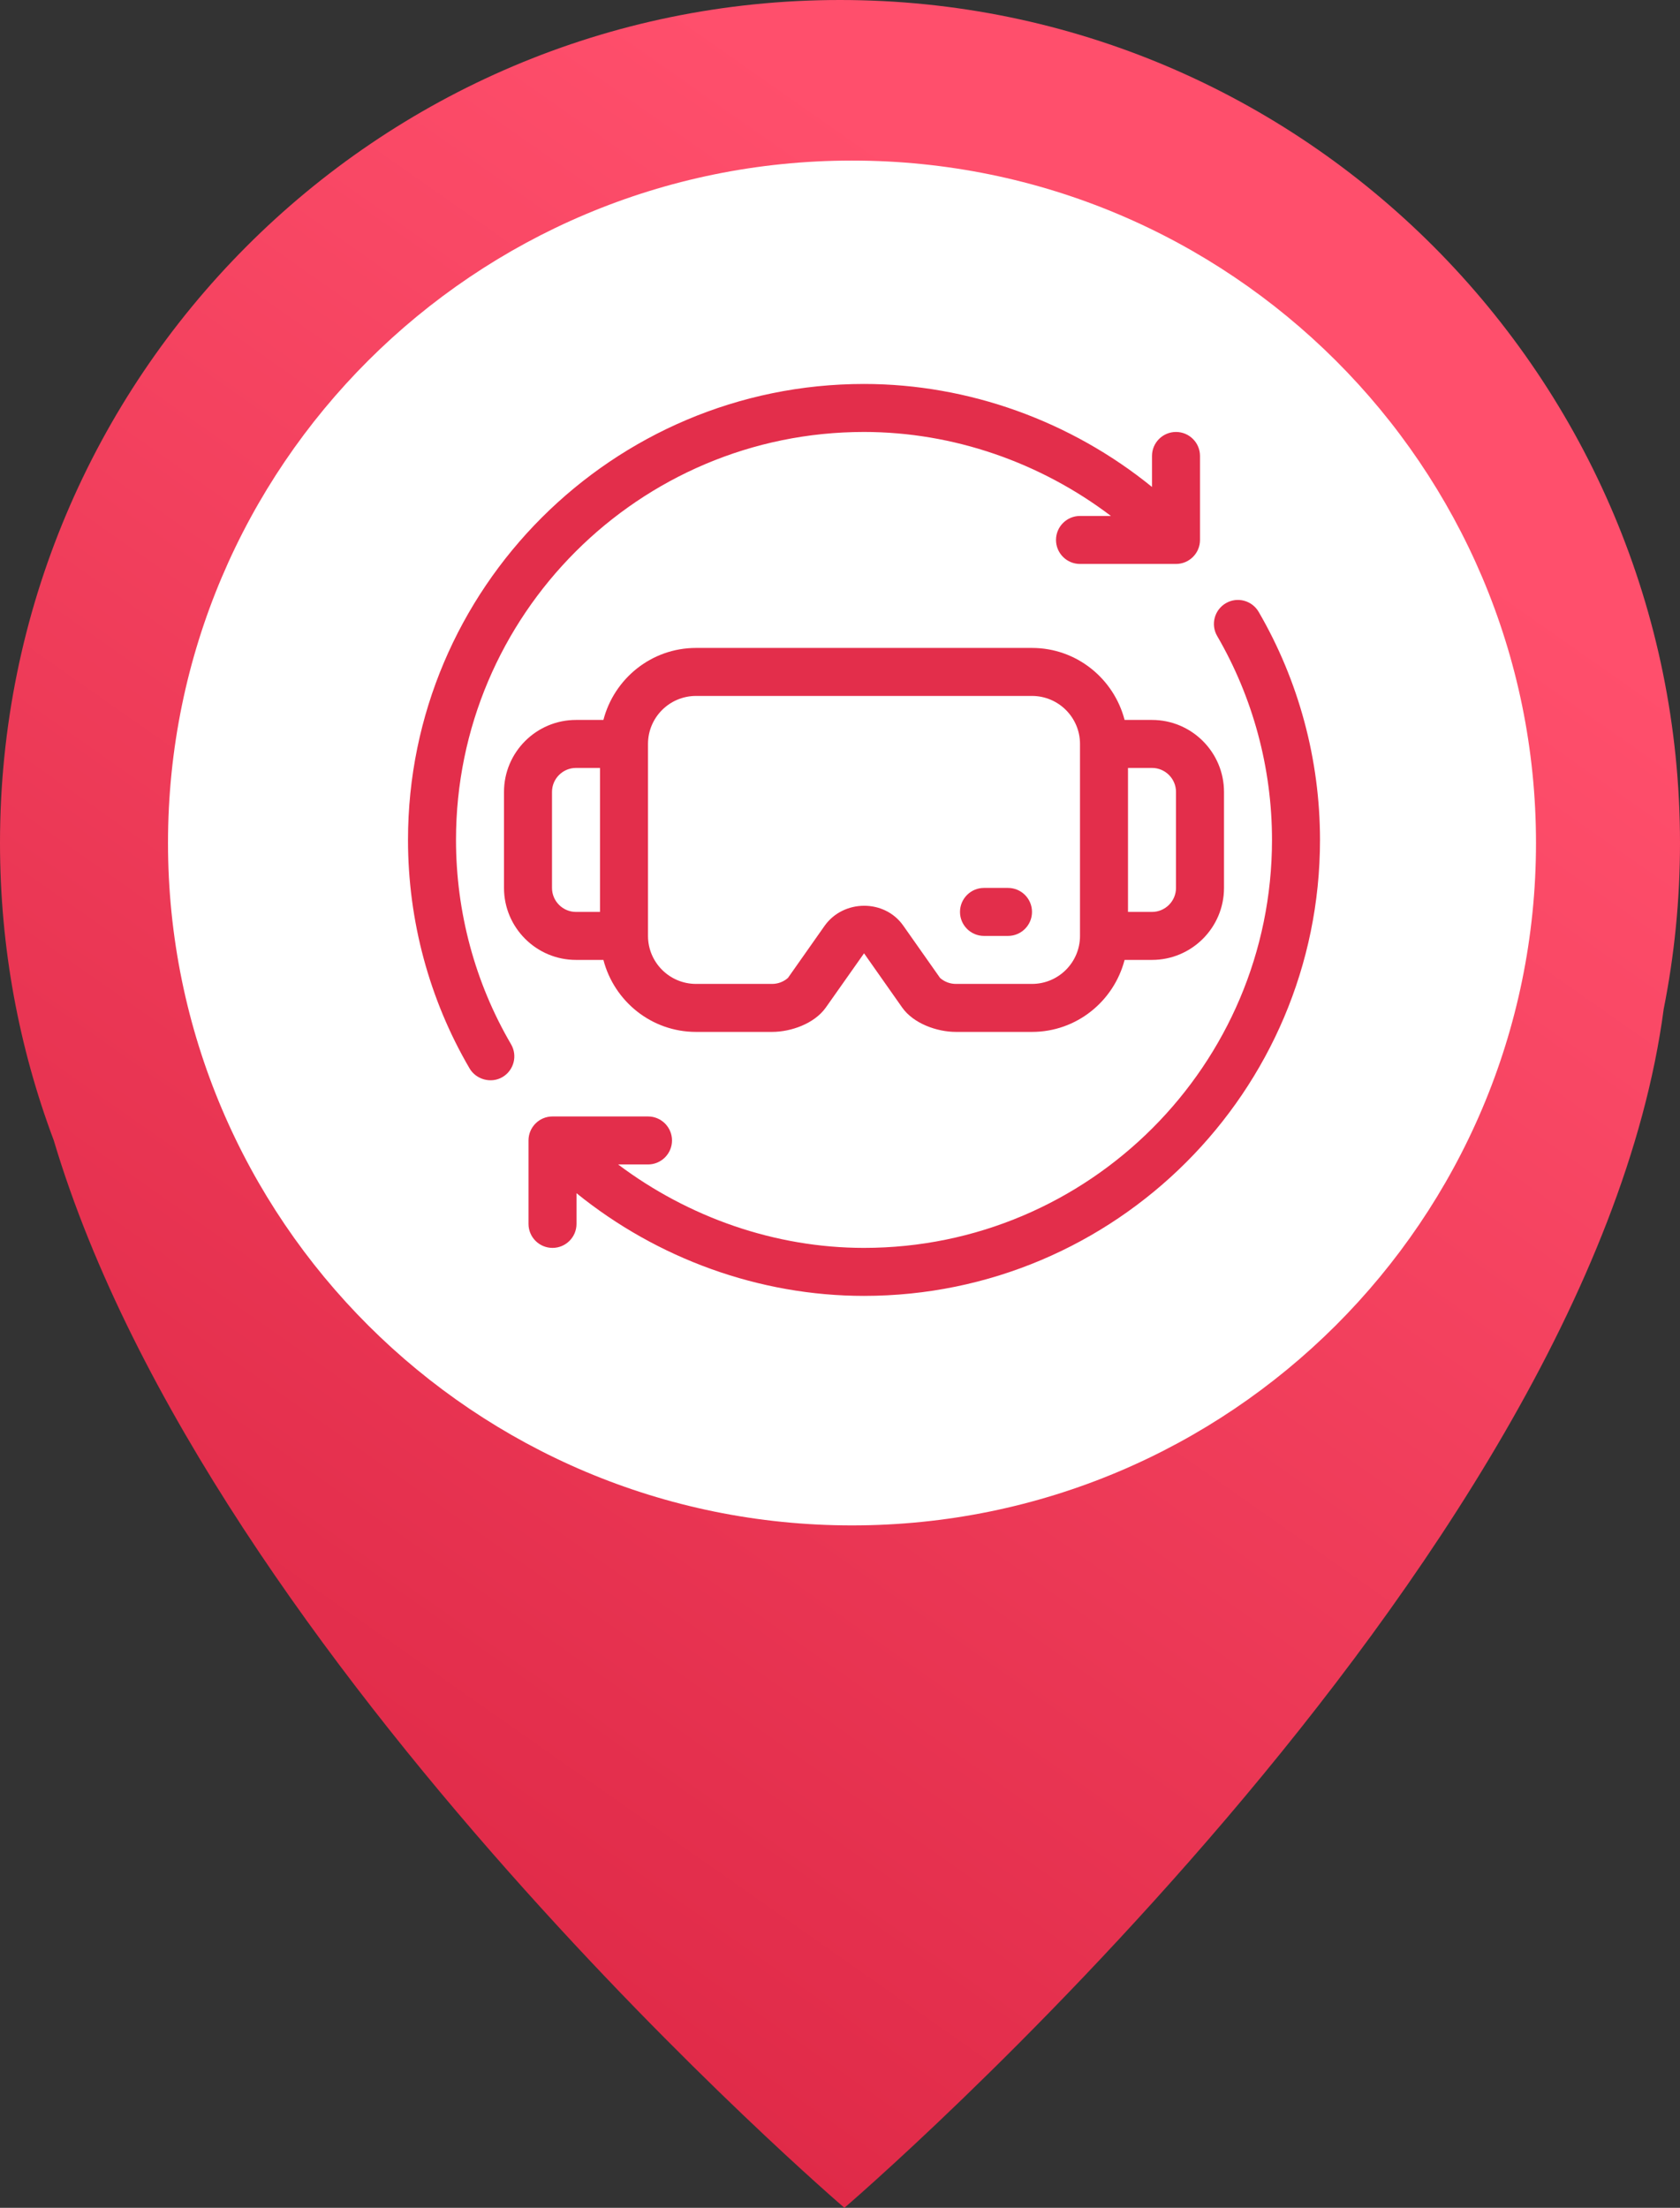
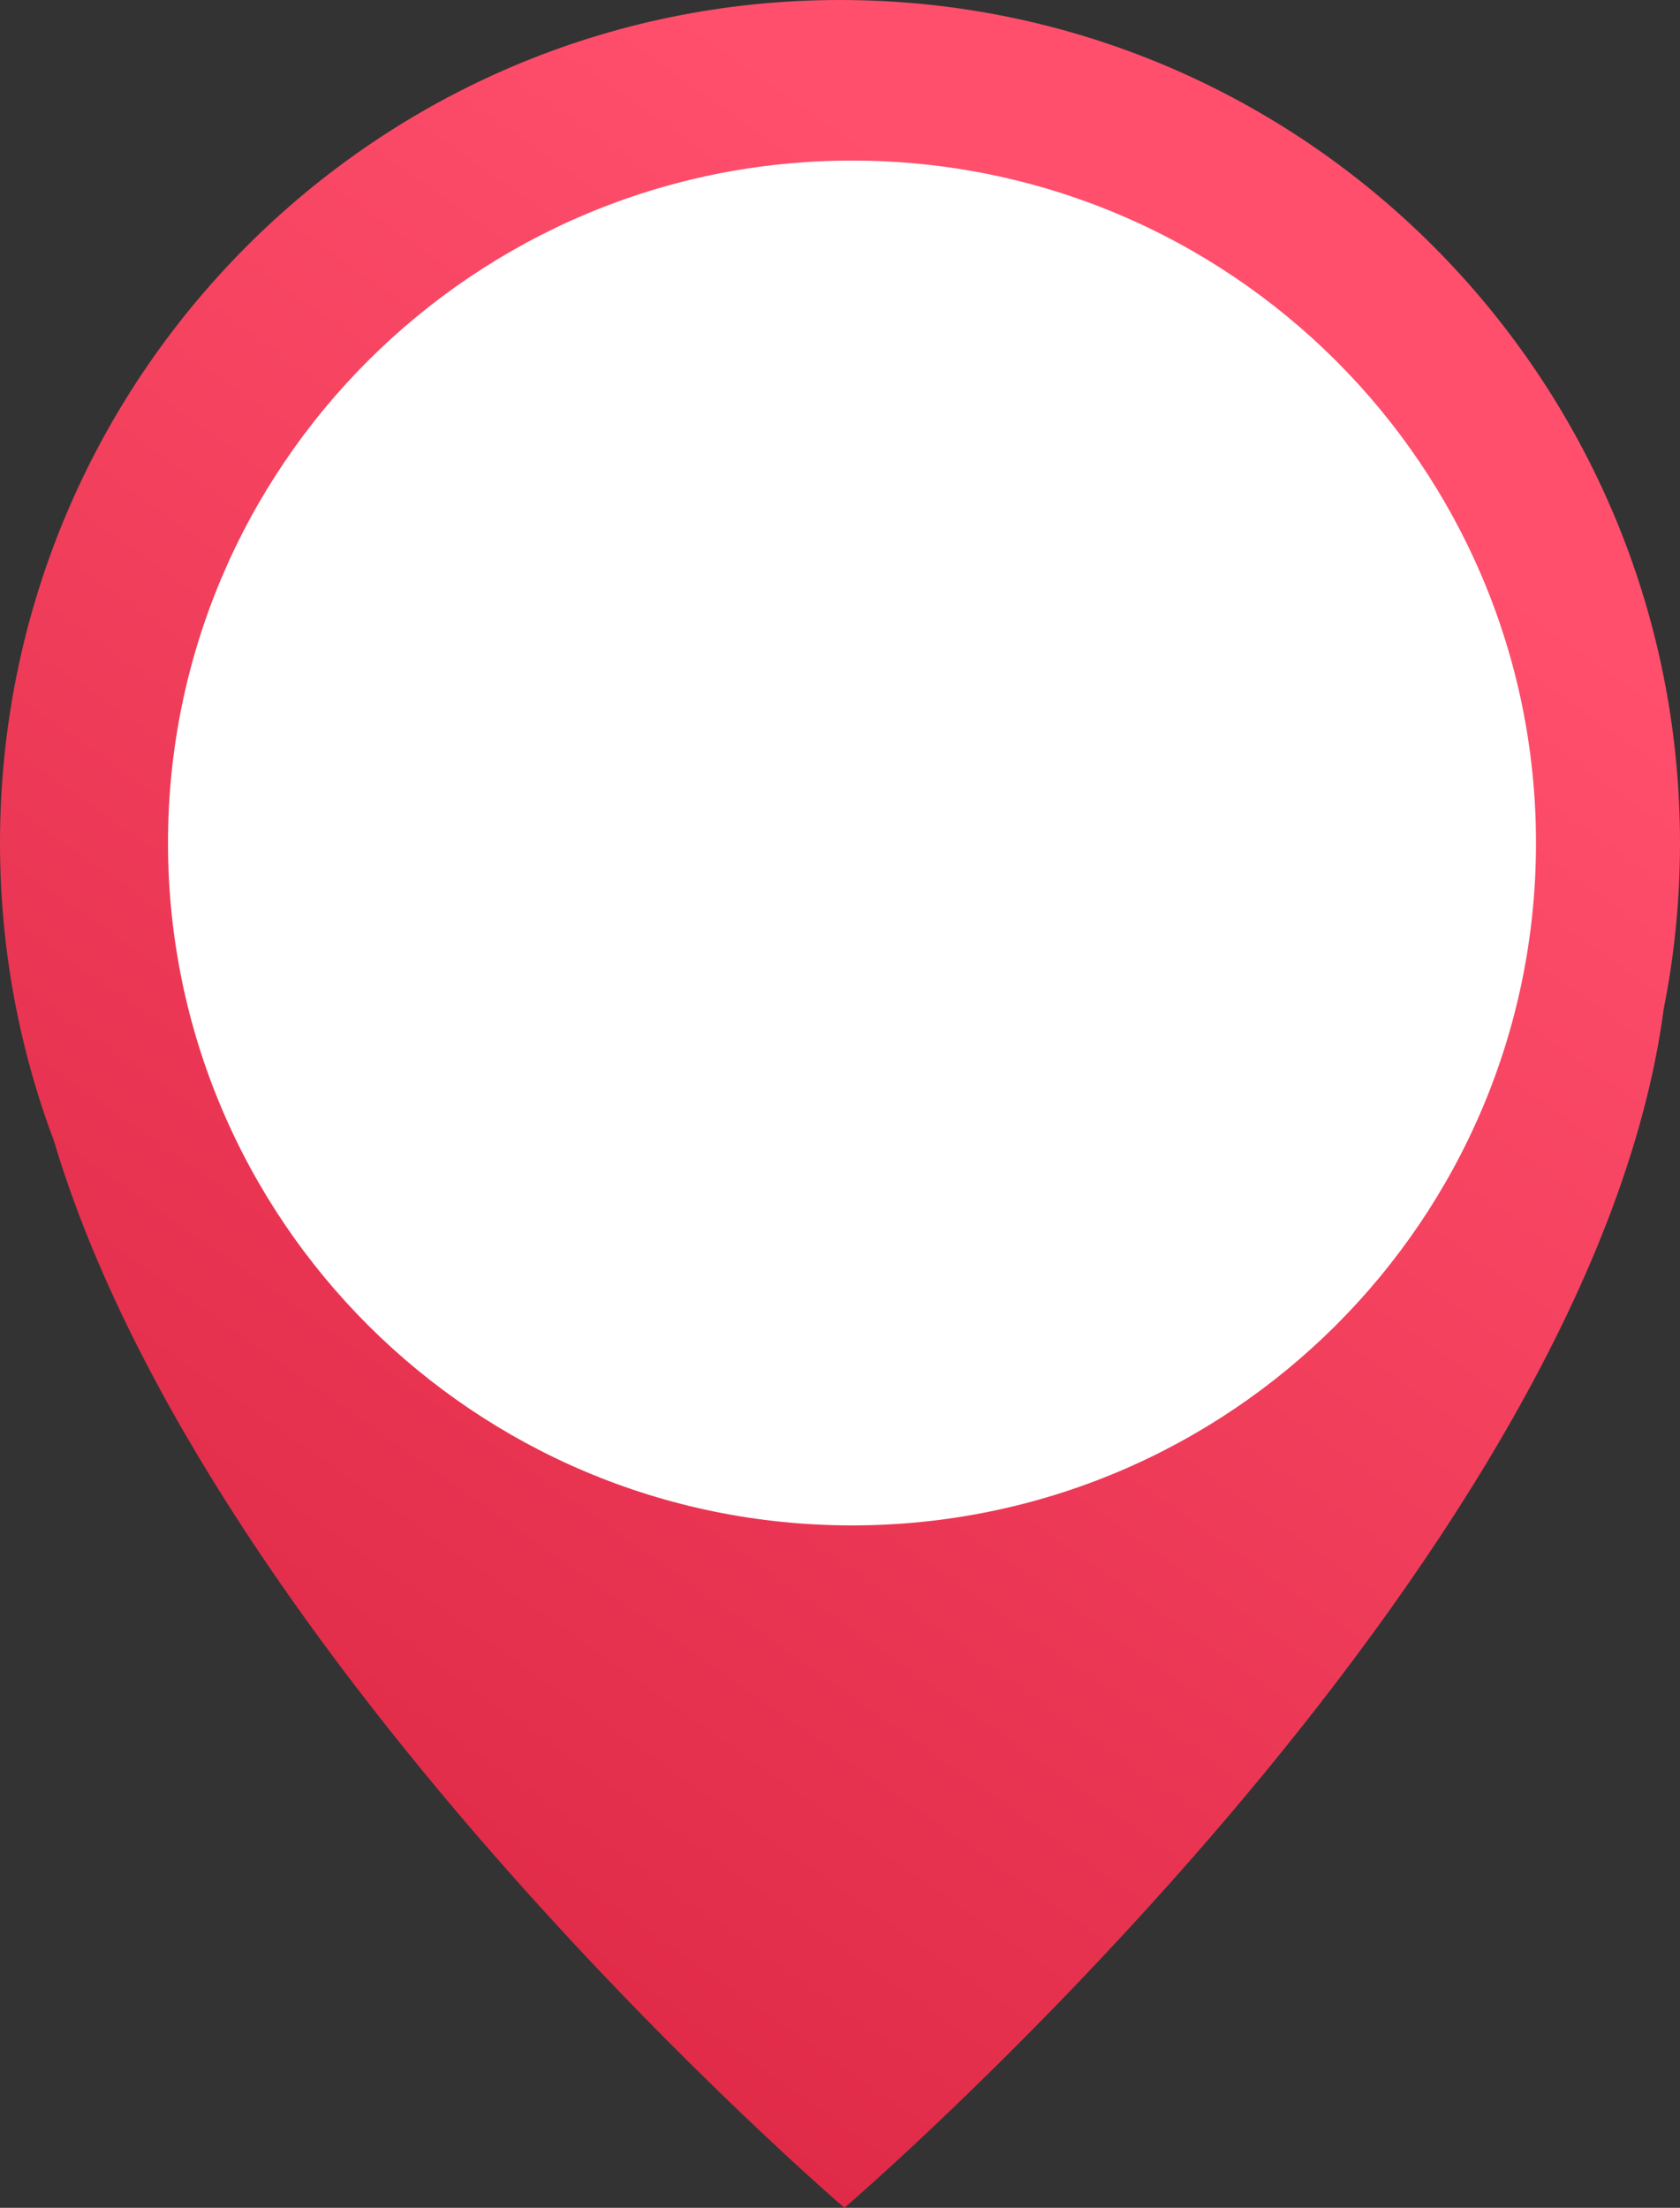
<svg xmlns="http://www.w3.org/2000/svg" width="70" height="92" viewBox="0 0 70 92" fill="none">
  <rect x="0" y="0" width="70" height="92" fill="#333333" stroke="none" />
  <path fill-rule="evenodd" clip-rule="evenodd" d="M35 0C54.33 0 70 15.727 70 35.127C70 37.495 69.766 39.809 69.321 42.045C66.232 65.409 35.184 92 35.184 92C35.184 92 8.761 69.371 2.241 47.522C0.793 43.667 0 39.49 0 35.127C0 15.727 15.67 0 35 0Z" fill="url(#paint0_linear_255_812)" />
  <path d="M64 35.127C64 19.422 51.24 6.691 35.5 6.691C19.76 6.691 7 19.422 7 35.127C7 50.832 19.76 63.564 35.5 63.564C51.24 63.564 64 50.832 64 35.127Z" fill="white" />
-   <path d="M25.142 40C25.589 41.72 27.142 43 29 43H32.17C32.959 43 33.934 42.655 34.408 41.986L36.002 39.725C36.002 39.725 37.591 41.984 37.592 41.986C38.058 42.648 39.035 43 39.83 43H43C44.858 43 46.411 41.72 46.858 40H48C49.654 40 51 38.654 51 37V33C51 31.346 49.654 30 48 30H46.858C46.411 28.28 44.858 27 43 27H29C27.142 27 25.589 28.28 25.142 30H24C22.346 30 21 31.346 21 33V37C21 38.654 22.346 40 24 40H25.142ZM47 32H48C48.551 32 49 32.449 49 33V37C49 37.551 48.551 38 48 38H47V32ZM27 31C27 29.897 27.897 29 29 29H43C44.103 29 45 29.897 45 31V39C45 40.103 44.103 41 43 41H39.83C39.586 41 39.354 40.913 39.17 40.752L37.634 38.569C36.851 37.457 35.145 37.478 34.362 38.574L32.83 40.752C32.646 40.913 32.414 41 32.17 41H29C27.897 41 27 40.103 27 39V31ZM23 37V33C23 32.449 23.449 32 24 32H25V38H24C23.449 38 23 37.551 23 37Z" fill="#E32E4B" />
-   <path d="M41 39H42C42.552 39 43 38.552 43 38C43 37.448 42.552 37 42 37H41C40.448 37 40 37.448 40 38C40 38.552 40.448 39 41 39Z" fill="#E32E4B" />
-   <path d="M52.445 25.498C52.167 25.02 51.555 24.857 51.078 25.135C50.6 25.413 50.438 26.025 50.715 26.502C52.21 29.074 53 32.013 53 35C53 44.374 45.374 52 36 52C32.286 52 28.68 50.722 25.754 48.523H27C27.552 48.523 28 48.075 28 47.523C28 46.97 27.552 46.523 27 46.523H23.021C22.469 46.523 22.021 46.97 22.021 47.523V51C22.021 51.553 22.469 52 23.021 52C23.573 52 24.021 51.553 24.021 51V49.721C27.389 52.448 31.638 54 36 54C46.477 54 55 45.477 55 35C55 31.66 54.116 28.374 52.445 25.498ZM19 35C19 25.626 26.626 18 36 18C39.716 18 43.346 19.268 46.288 21.5H45C44.448 21.5 44 21.948 44 22.5C44 23.052 44.448 23.5 45 23.5H49C49.552 23.5 50 23.052 50 22.5V19C50 18.448 49.552 18 49 18C48.448 18 48 18.448 48 19V20.292C44.632 17.554 40.364 16 36 16C25.523 16 17 24.523 17 35C17 38.361 17.888 41.654 19.567 44.524C19.831 44.976 20.452 45.165 20.935 44.883C21.412 44.603 21.572 43.991 21.294 43.515C19.793 40.95 19 38.006 19 35Z" fill="#E32E4B" />
  <defs>
    <linearGradient id="paint0_linear_255_812" x1="-2.917" y1="95.067" x2="58.155" y2="7.995" gradientUnits="userSpaceOnUse">
      <stop offset="0.19" stop-color="#DE2846" />
      <stop offset="0.903" stop-color="#FF4F6C" />
    </linearGradient>
  </defs>
</svg>